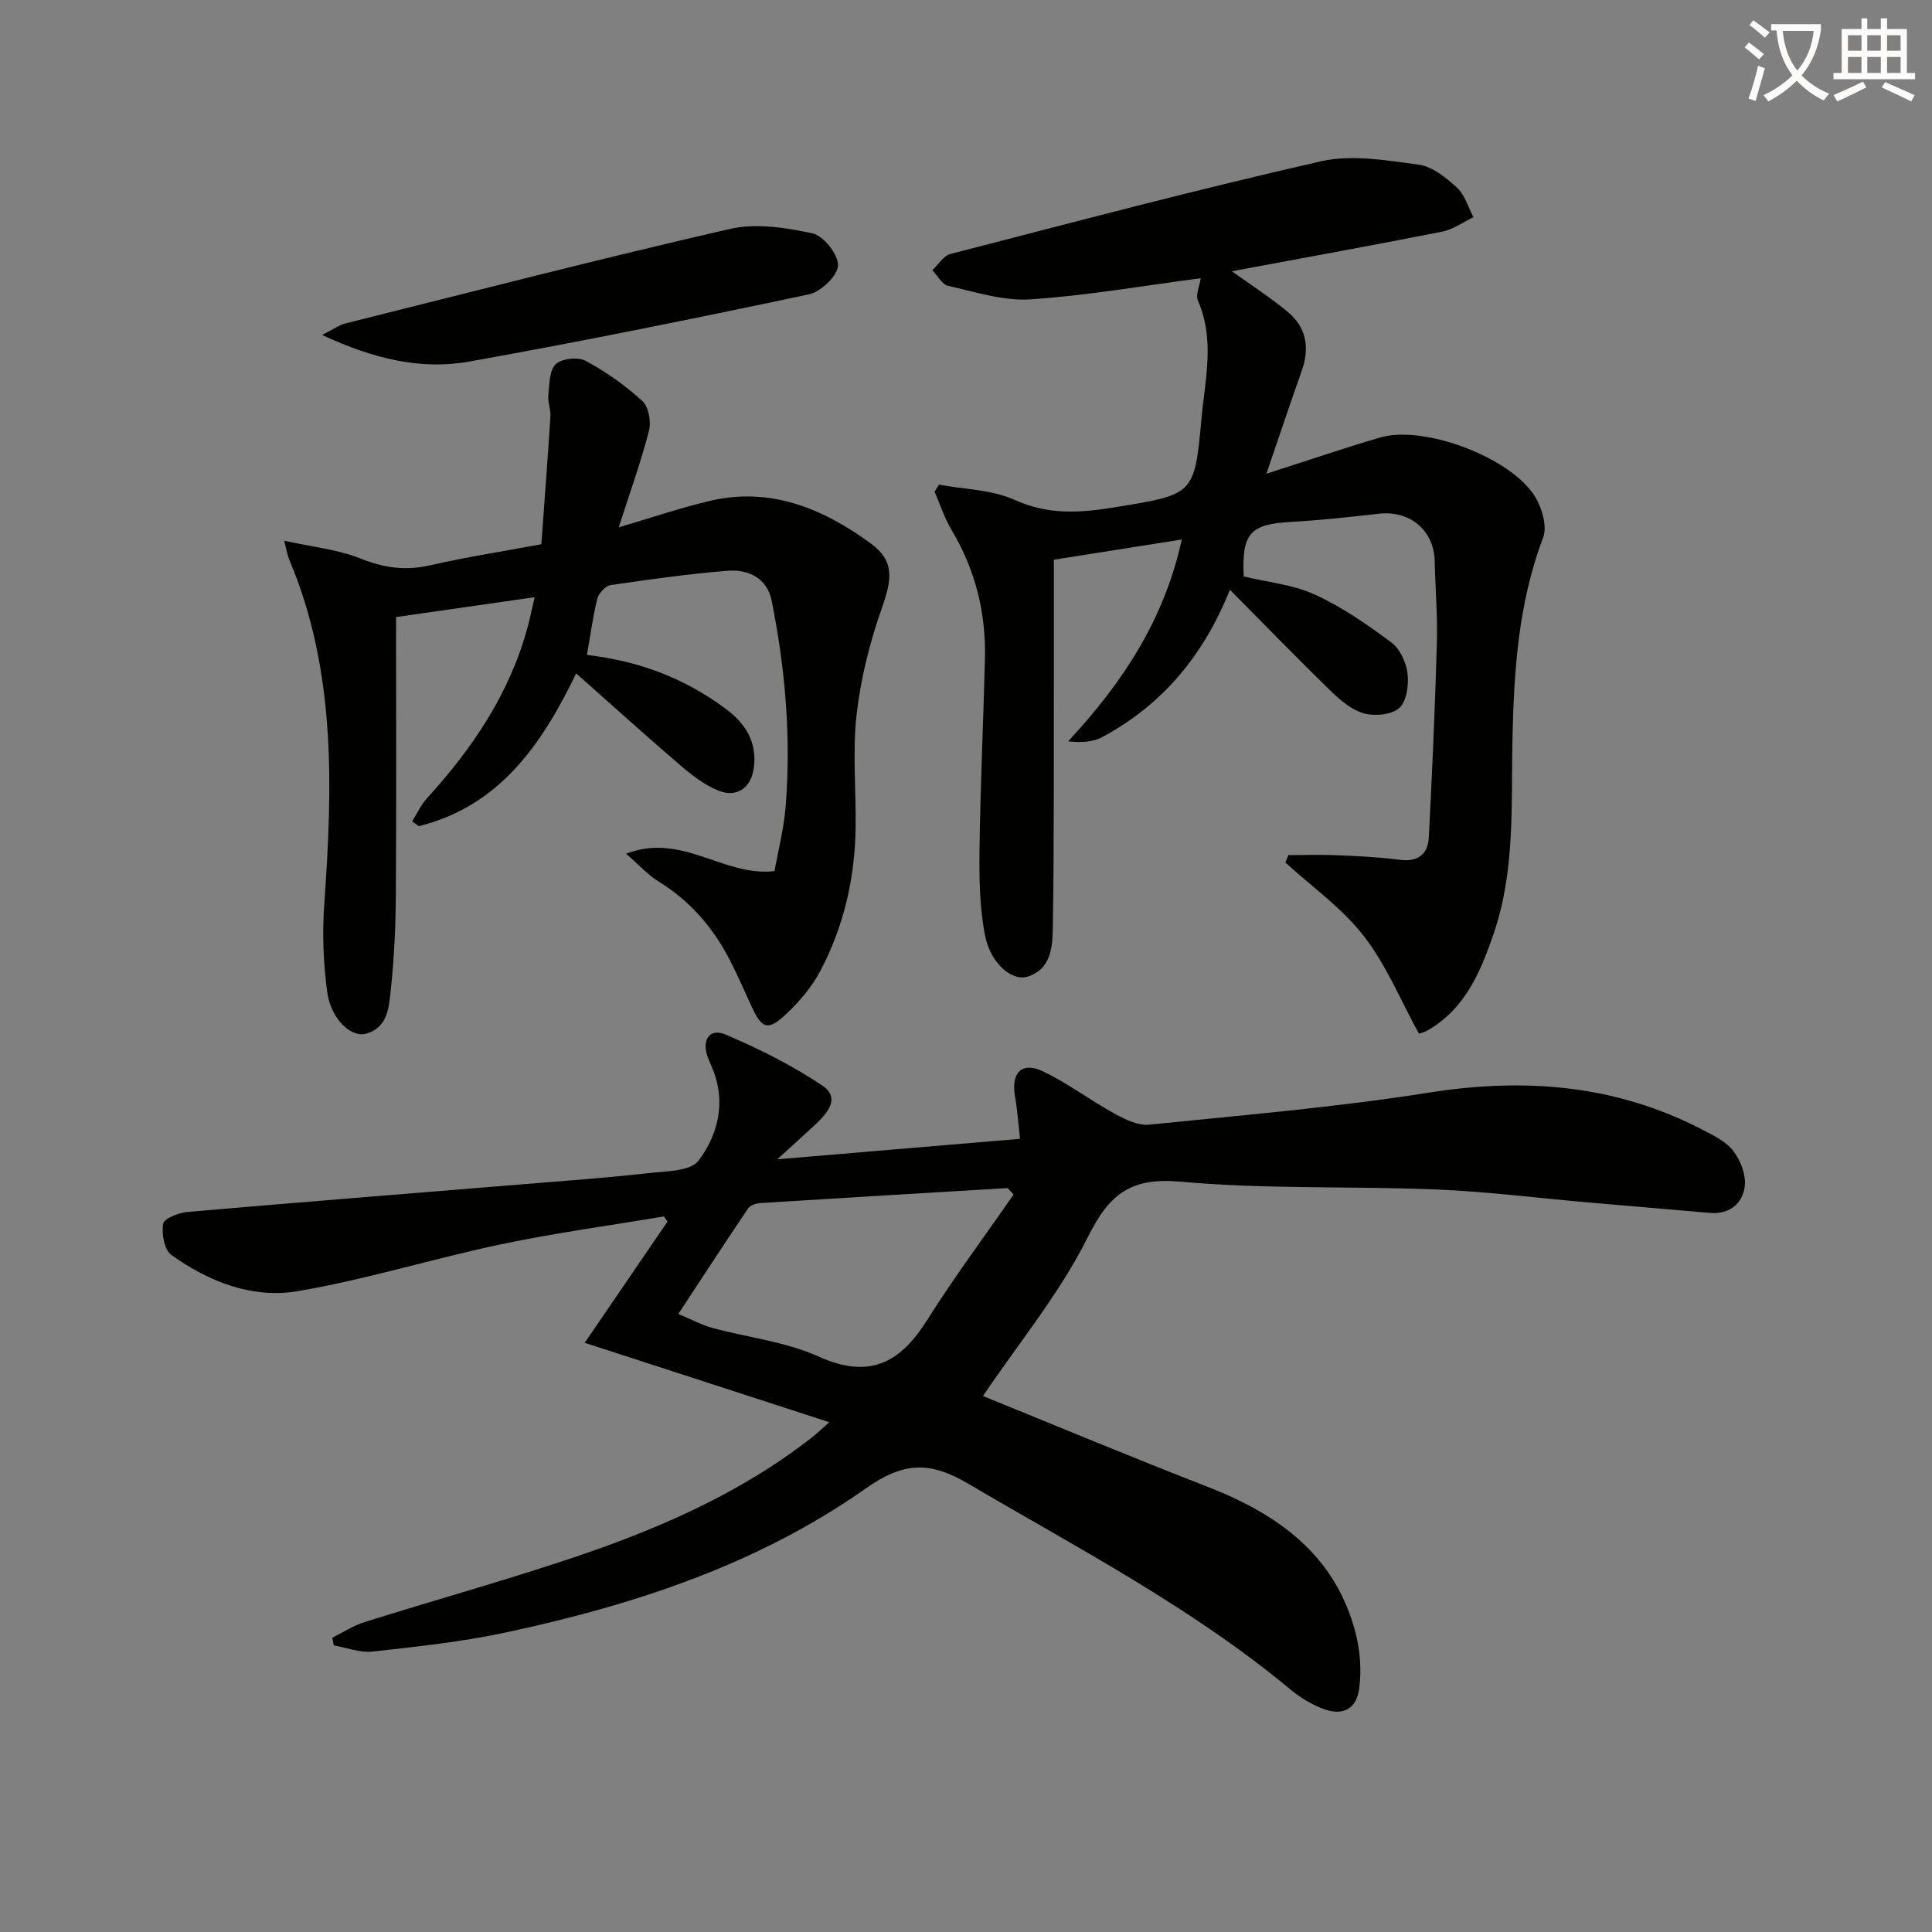
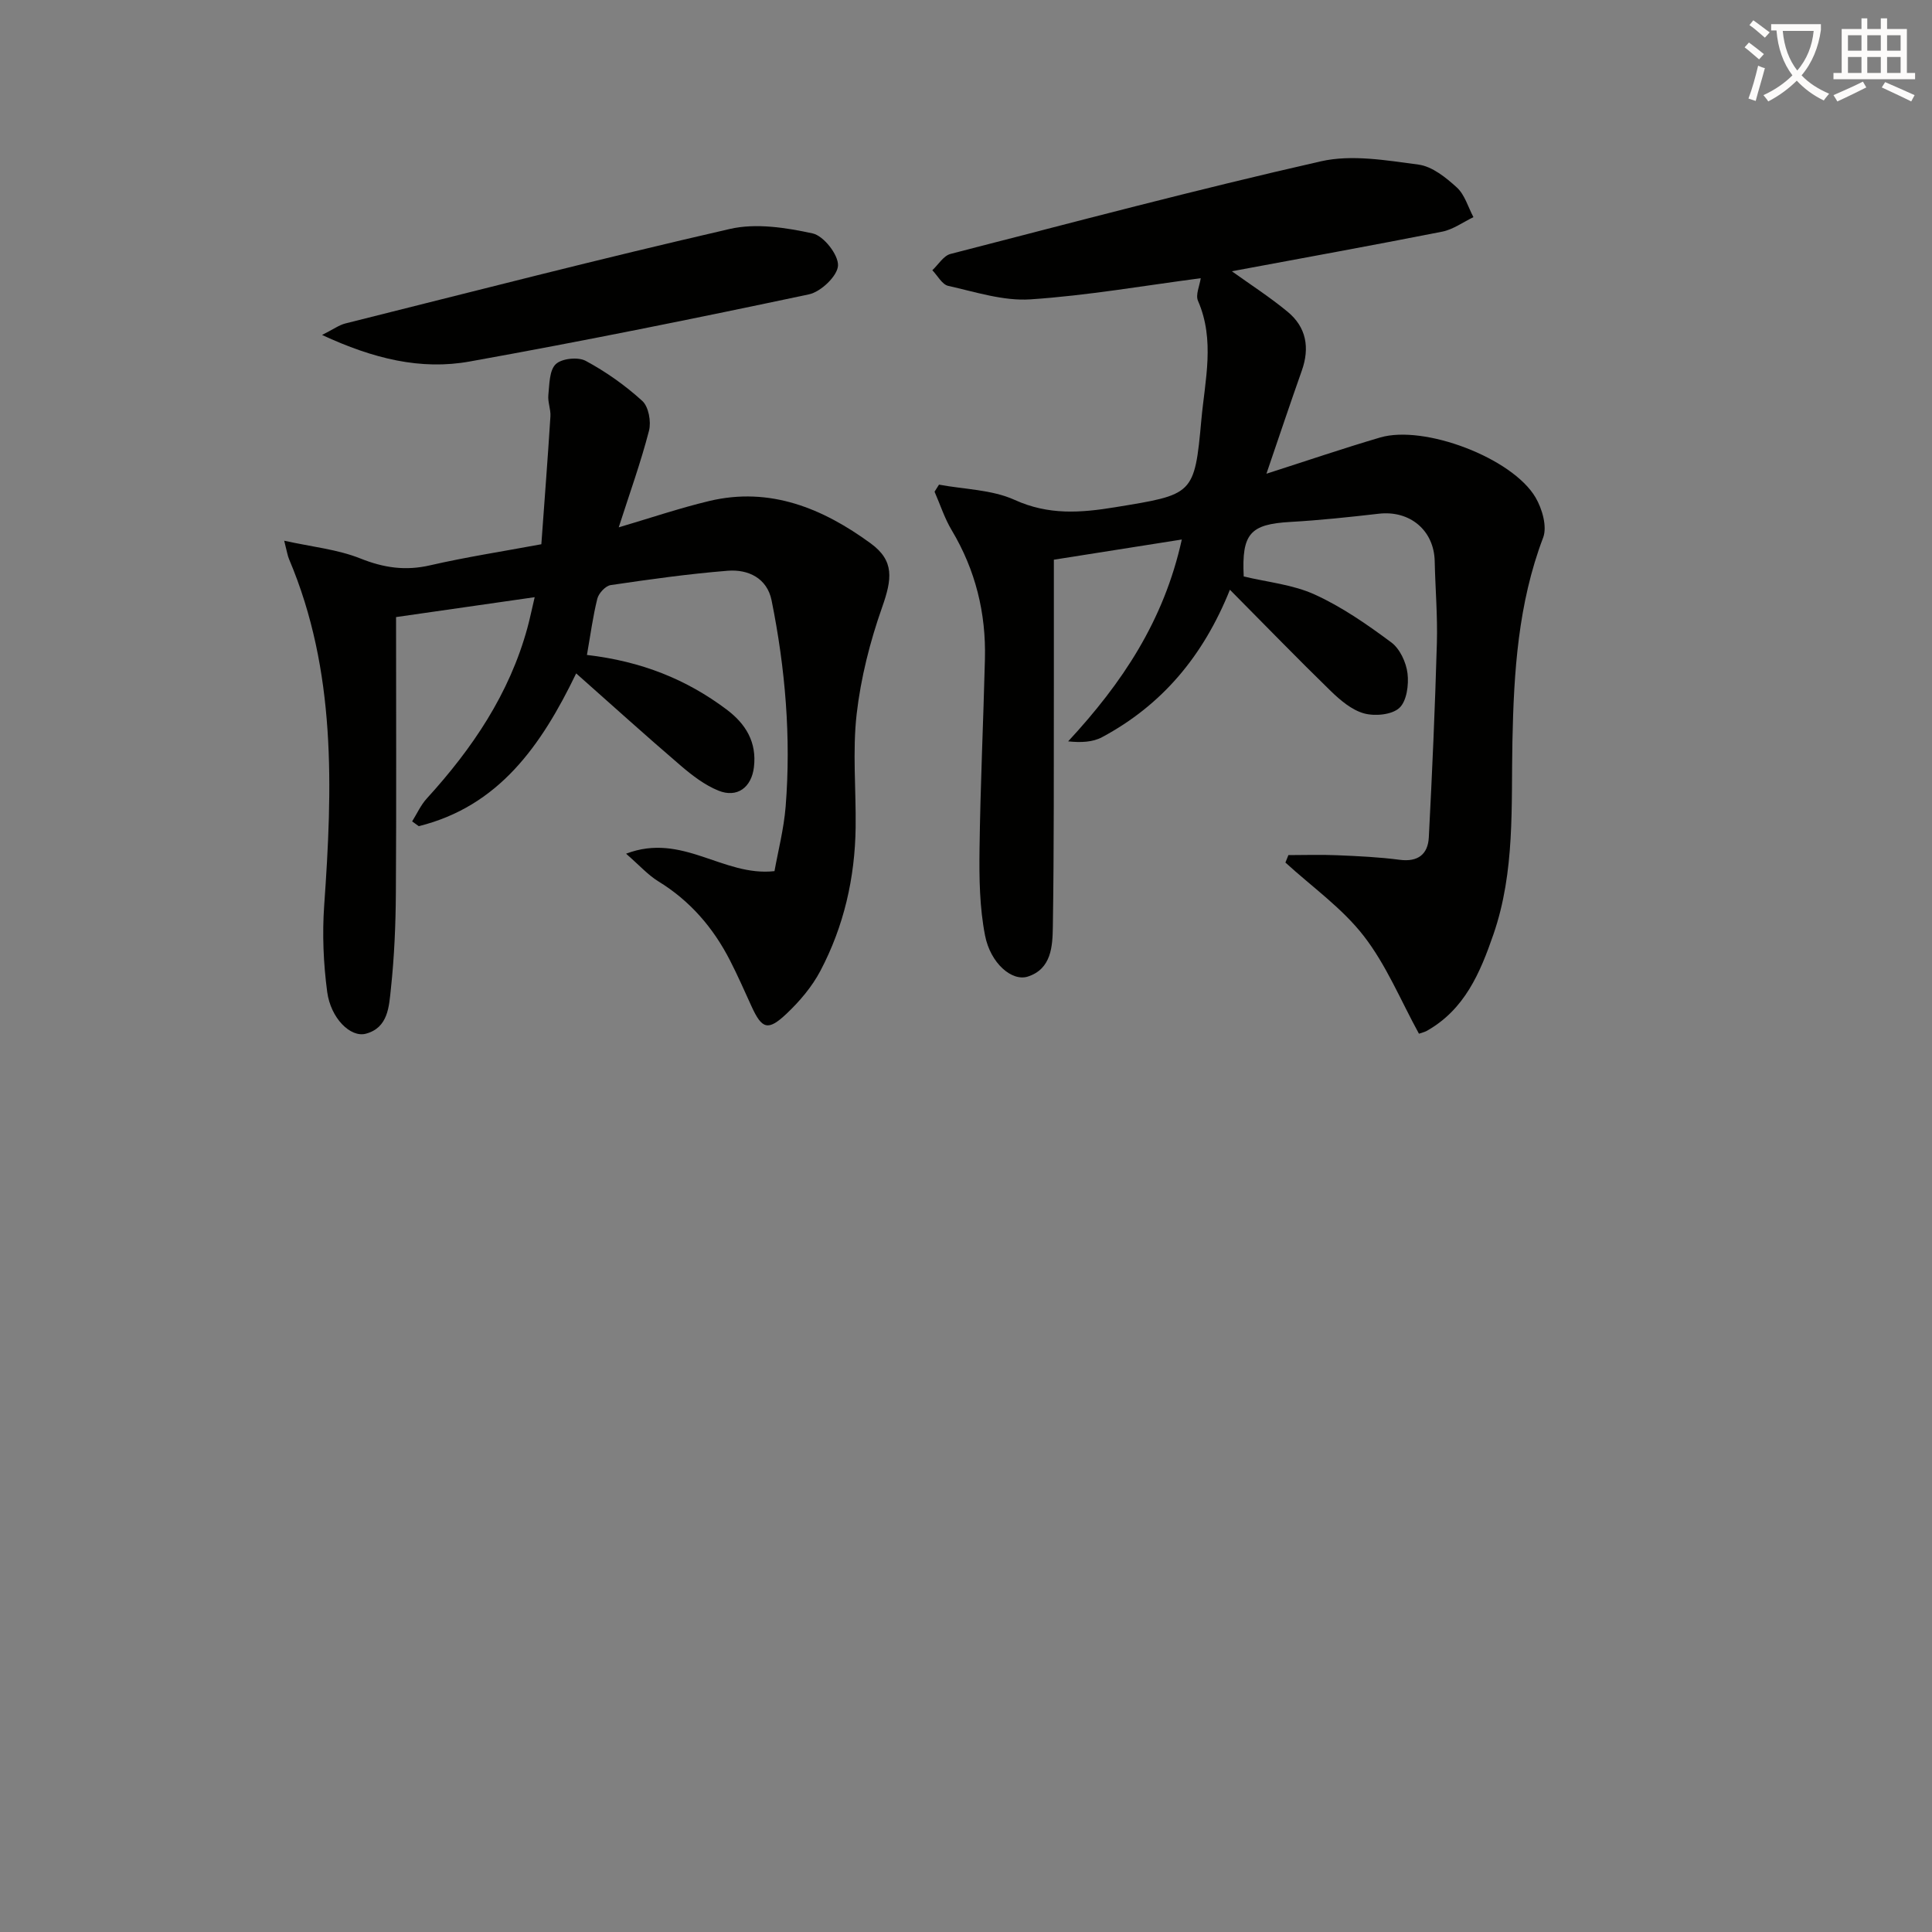
<svg xmlns="http://www.w3.org/2000/svg" enable-background="new 0 0 400 400" viewBox="0 0 400 400">
  <rect x="0" y="0" width="400" height="400" fill="#808080" stroke="none" />
  <path d="m362.1 8.8c1.1.8 2.1 1.6 3.1 2.4l-1 1.1c-1.3-1.1-2.3-2-3-2.5zm1.9 4.8c.5.2.9.4 1.4.5-.6 2.3-1.3 4.5-1.9 6.8l-1.5-.5c.8-2.1 1.4-4.3 2-6.8zm-1-9.4c1.3.9 2.4 1.8 3.4 2.5l-1 1.1c-1.4-1.2-2.4-2.1-3.2-2.6zm3.7 2.2v-1.4h10.3v1.2c-.5 3.6-1.8 6.8-4 9.4 1.5 1.6 3.4 2.8 5.7 3.8-.3.4-.7.8-1.1 1.4-2.3-1.1-4.1-2.5-5.6-4.1-1.6 1.6-3.6 3.1-5.9 4.3-.3-.5-.7-.9-1-1.3 2.4-1.1 4.4-2.5 6-4.1-1.9-2.5-3-5.6-3.3-9.3h-1.1zm8.8 0h-6.4c.3 3.3 1.3 6 3 8.2 2-2.3 3.1-5.1 3.4-8.2z" fill="#fcfbfa" />
  <path d="m385.3 3.8h1.3v2.2h2.8v-2.2h1.3v2.2h4.1v9.1h1.7v1.3h-16.9v-1.3h1.7v-9.1h4.1v-2.2zm.4 13.1.7 1.2c-1.8.9-3.8 1.9-6 2.9-.2-.4-.5-.8-.8-1.3 2.3-1 4.3-1.9 6.1-2.8zm-3.1-6.4h2.8v-3.2h-2.8zm0 4.6h2.8v-3.3h-2.8zm4-4.6h2.8v-3.2h-2.8zm0 4.6h2.8v-3.3h-2.8zm3.7 1.9c2.1.9 4.1 1.8 6.1 2.7l-.7 1.3c-2.2-1.1-4.2-2-6.1-2.9zm3.2-9.7h-2.8v3.2h2.8zm-2.8 7.8h2.8v-3.3h-2.8z" fill="#fcfbfa" />
  <g fill="#010100">
-     <path d="m203.51 289.03c15.01 6.09 30.64 12.63 46.42 18.76 14.65 5.69 26.48 14.1 30.69 30.15.98 3.73 1.3 7.89.78 11.7-.6 4.4-3.64 5.73-7.77 4.04-2.28-.93-4.5-2.26-6.4-3.84-20.47-17.03-43.97-29.24-66.76-42.65-8.12-4.78-13.48-4.48-21.33 1.05-22.31 15.7-47.96 24.09-74.44 29.75-9.06 1.94-18.33 2.92-27.55 3.95-2.6.29-5.36-.81-8.04-1.28-.1-.53-.21-1.06-.31-1.59 2.21-1.09 4.33-2.5 6.66-3.23 14.09-4.42 28.33-8.4 42.34-13.06 17.87-5.95 35.1-13.34 50.14-25.05 1.15-.89 2.2-1.91 3.76-3.28-16.92-5.49-33.24-10.79-50.64-16.44 6.08-8.91 11.62-17.01 17.15-25.11-.25-.35-.51-.7-.76-1.05-11.23 1.89-22.55 3.42-33.68 5.76-14.12 2.97-27.98 7.31-42.18 9.72-9.34 1.58-18.37-1.96-26.1-7.5-1.47-1.05-2.07-4.4-1.71-6.46.19-1.1 3.21-2.29 5.04-2.45 23.51-2.04 47.04-3.89 70.56-5.82 8.28-.68 16.57-1.28 24.82-2.21 3.63-.41 8.74-.36 10.43-2.6 3.65-4.83 5.49-11.01 3.47-17.44-.4-1.26-.96-2.47-1.46-3.7-1.49-3.7.17-6.4 3.54-4.97 6.95 2.94 13.81 6.38 20.07 10.57 3.88 2.6.98 5.83-1.59 8.21-2.31 2.14-4.64 4.24-7.73 7.06 17.5-1.48 33.52-2.83 50.26-4.24-.32-2.8-.54-5.88-1.06-8.9-.81-4.75 1.43-7.14 5.73-5.1 5.2 2.47 9.87 6.03 14.94 8.81 2.16 1.19 4.83 2.49 7.12 2.26 19.33-1.96 38.73-3.6 57.9-6.63 19.83-3.14 38.65-1.66 56.59 7.64 2.34 1.21 4.98 2.49 6.49 4.48 1.5 1.97 2.64 5.01 2.32 7.36-.48 3.52-3.17 5.76-7.19 5.42-8.44-.72-16.88-1.44-25.32-2.18-10.43-.91-20.84-2.24-31.3-2.67-17.63-.73-35.36-.02-52.89-1.61-10.35-.94-14.8 2.44-19.28 11.44-5.79 11.63-14.29 21.9-21.73 32.93zm6.34-41.72c-.41-.44-.82-.89-1.23-1.33-17.06 1.02-34.12 2.03-51.18 3.1-.89.06-2.1.45-2.55 1.11-4.79 7.08-9.45 14.25-14.45 21.85 2.78 1.16 4.82 2.28 7.01 2.88 7.35 2 15.2 2.85 22.04 5.94 10.42 4.7 16.8 1.42 22.4-7.46 5.63-8.92 11.95-17.41 17.96-26.09z" />
    <path d="m254.64 122.1c-5.55 13.82-14.12 23.9-26.46 30.52-1.95 1.05-4.41 1.15-7.03.87 11.17-12.06 19.82-24.95 23.53-41.79-9.52 1.5-18.43 2.91-26.49 4.18 0 9.19.01 17.62 0 26.05-.03 16.65.05 33.31-.21 49.96-.06 4.02-.29 8.72-5.18 10.3-3.28 1.06-7.73-2.73-8.86-8.52-1.13-5.8-1.22-11.87-1.14-17.81.17-13.14.79-26.28 1.12-39.42.24-9.51-1.95-18.41-6.87-26.65-1.49-2.48-2.39-5.32-3.56-7.99.31-.49.62-.97.92-1.46 5.26.98 10.96 1.02 15.69 3.17 6.99 3.17 13.63 2.68 20.76 1.51 16.22-2.66 16.45-2.47 17.87-18.12.74-8.17 2.86-16.46-.7-24.62-.54-1.24.34-3.1.57-4.68-11.7 1.53-23.44 3.59-35.28 4.38-5.59.37-11.38-1.54-16.99-2.79-1.28-.28-2.21-2.12-3.3-3.24 1.24-1.16 2.31-2.99 3.75-3.37 25.52-6.58 51-13.35 76.69-19.18 6.38-1.45 13.53-.21 20.21.68 2.83.37 5.68 2.67 7.94 4.73 1.65 1.51 2.33 4.06 3.44 6.15-2.15 1.03-4.2 2.55-6.46 3-14.65 2.89-29.34 5.55-43.56 8.2 3.73 2.68 7.82 5.31 11.54 8.38 3.88 3.2 4.63 7.45 2.94 12.21-2.41 6.82-4.71 13.68-7.32 21.33 8.2-2.63 15.83-5.23 23.54-7.5 9.1-2.68 27.34 4.21 32.17 12.4 1.38 2.34 2.45 6.05 1.58 8.33-5.19 13.65-6.07 27.86-6.36 42.16-.27 13.44.57 26.94-3.93 39.98-2.76 7.99-5.96 15.57-13.82 19.99-.41.23-.89.33-1.6.58-3.76-6.84-6.75-14.21-11.44-20.25-4.48-5.78-10.74-10.18-16.21-15.19.21-.51.42-1.02.62-1.54 3.38 0 6.76-.12 10.14.03 4.31.18 8.63.38 12.9.94 3.8.5 5.85-1.16 6.03-4.64.7-13.41 1.29-26.84 1.67-40.26.16-5.63-.33-11.29-.45-16.93-.14-6.38-5.14-10.56-11.57-9.82-6.09.7-12.19 1.35-18.3 1.7-8.31.47-10.12 2.39-9.67 11.29 4.89 1.18 10.17 1.67 14.72 3.75 5.62 2.56 10.84 6.19 15.83 9.9 1.78 1.32 3.08 4.13 3.36 6.41.29 2.37-.16 5.77-1.7 7.17-1.56 1.42-5.06 1.74-7.31 1.12-2.55-.71-4.92-2.73-6.91-4.66-6.82-6.64-13.42-13.45-20.85-20.94z" />
    <path d="m121.52 135.6c11.32 1.32 20.6 5.06 28.88 11.27 4 2.99 6.32 6.78 5.69 11.98-.5 4.17-3.46 6.42-7.35 4.84-2.84-1.15-5.44-3.15-7.8-5.17-7.16-6.13-14.14-12.45-21.65-19.1-7.25 15.02-16.05 27.52-32.59 31.63-.46-.33-.91-.66-1.37-.99 1-1.6 1.79-3.39 3.05-4.76 9.42-10.33 17.09-21.66 20.82-35.33.48-1.75.84-3.53 1.5-6.33-10.09 1.45-19.63 2.81-28.7 4.12 0 19.52.08 38.28-.04 57.04-.04 6.64-.32 13.31-1.03 19.91-.39 3.62-.53 8.07-5.19 9.31-3.17.84-7.27-3.19-8-8.67-.78-5.89-1.04-11.96-.62-17.88 1.72-24.34 2.54-48.54-7.27-71.69-.32-.75-.43-1.58-1.01-3.83 5.79 1.28 11.06 1.79 15.78 3.68 4.86 1.94 9.34 2.59 14.44 1.41 7.4-1.7 14.93-2.86 23.02-4.36.65-9.02 1.33-17.75 1.88-26.48.09-1.46-.58-2.97-.43-4.41.23-2.22.19-5.1 1.53-6.39 1.23-1.19 4.62-1.54 6.2-.69 4.2 2.26 8.2 5.09 11.72 8.3 1.31 1.19 1.87 4.29 1.39 6.16-1.69 6.54-3.99 12.91-6.27 20.01 6.49-1.91 12.54-3.97 18.73-5.45 12.63-3.02 23.57 1.56 33.45 8.78 4.94 3.62 4.41 7.38 2.35 13.23-2.51 7.12-4.41 14.62-5.27 22.11-.88 7.73-.11 15.64-.21 23.46-.14 10.45-2.43 20.46-7.3 29.7-1.74 3.3-4.31 6.33-7.05 8.91-3.81 3.59-5.06 3.12-7.2-1.56-1.45-3.17-2.85-6.37-4.44-9.47-3.47-6.8-8.28-12.39-14.88-16.43-2.14-1.32-3.88-3.29-6.66-5.71 11.69-4.46 20.06 4.8 30.73 3.61.73-4.09 1.93-8.7 2.31-13.37 1.14-14.35-.07-28.6-2.91-42.68-.92-4.59-4.82-6.49-9.11-6.14-8.1.65-16.17 1.78-24.21 2.97-1.07.16-2.47 1.68-2.76 2.81-.91 3.63-1.4 7.39-2.15 11.65z" />
    <path d="m66.68 69.35c2.37-1.19 3.53-2.06 4.82-2.38 26.51-6.63 52.98-13.47 79.62-19.57 5.4-1.24 11.59-.28 17.14.93 2.27.5 5.34 4.42 5.24 6.65-.09 2.14-3.55 5.44-6.01 5.96-23.34 4.95-46.73 9.68-70.22 13.9-10.15 1.84-19.99-.57-30.59-5.49z" />
  </g>
</svg>